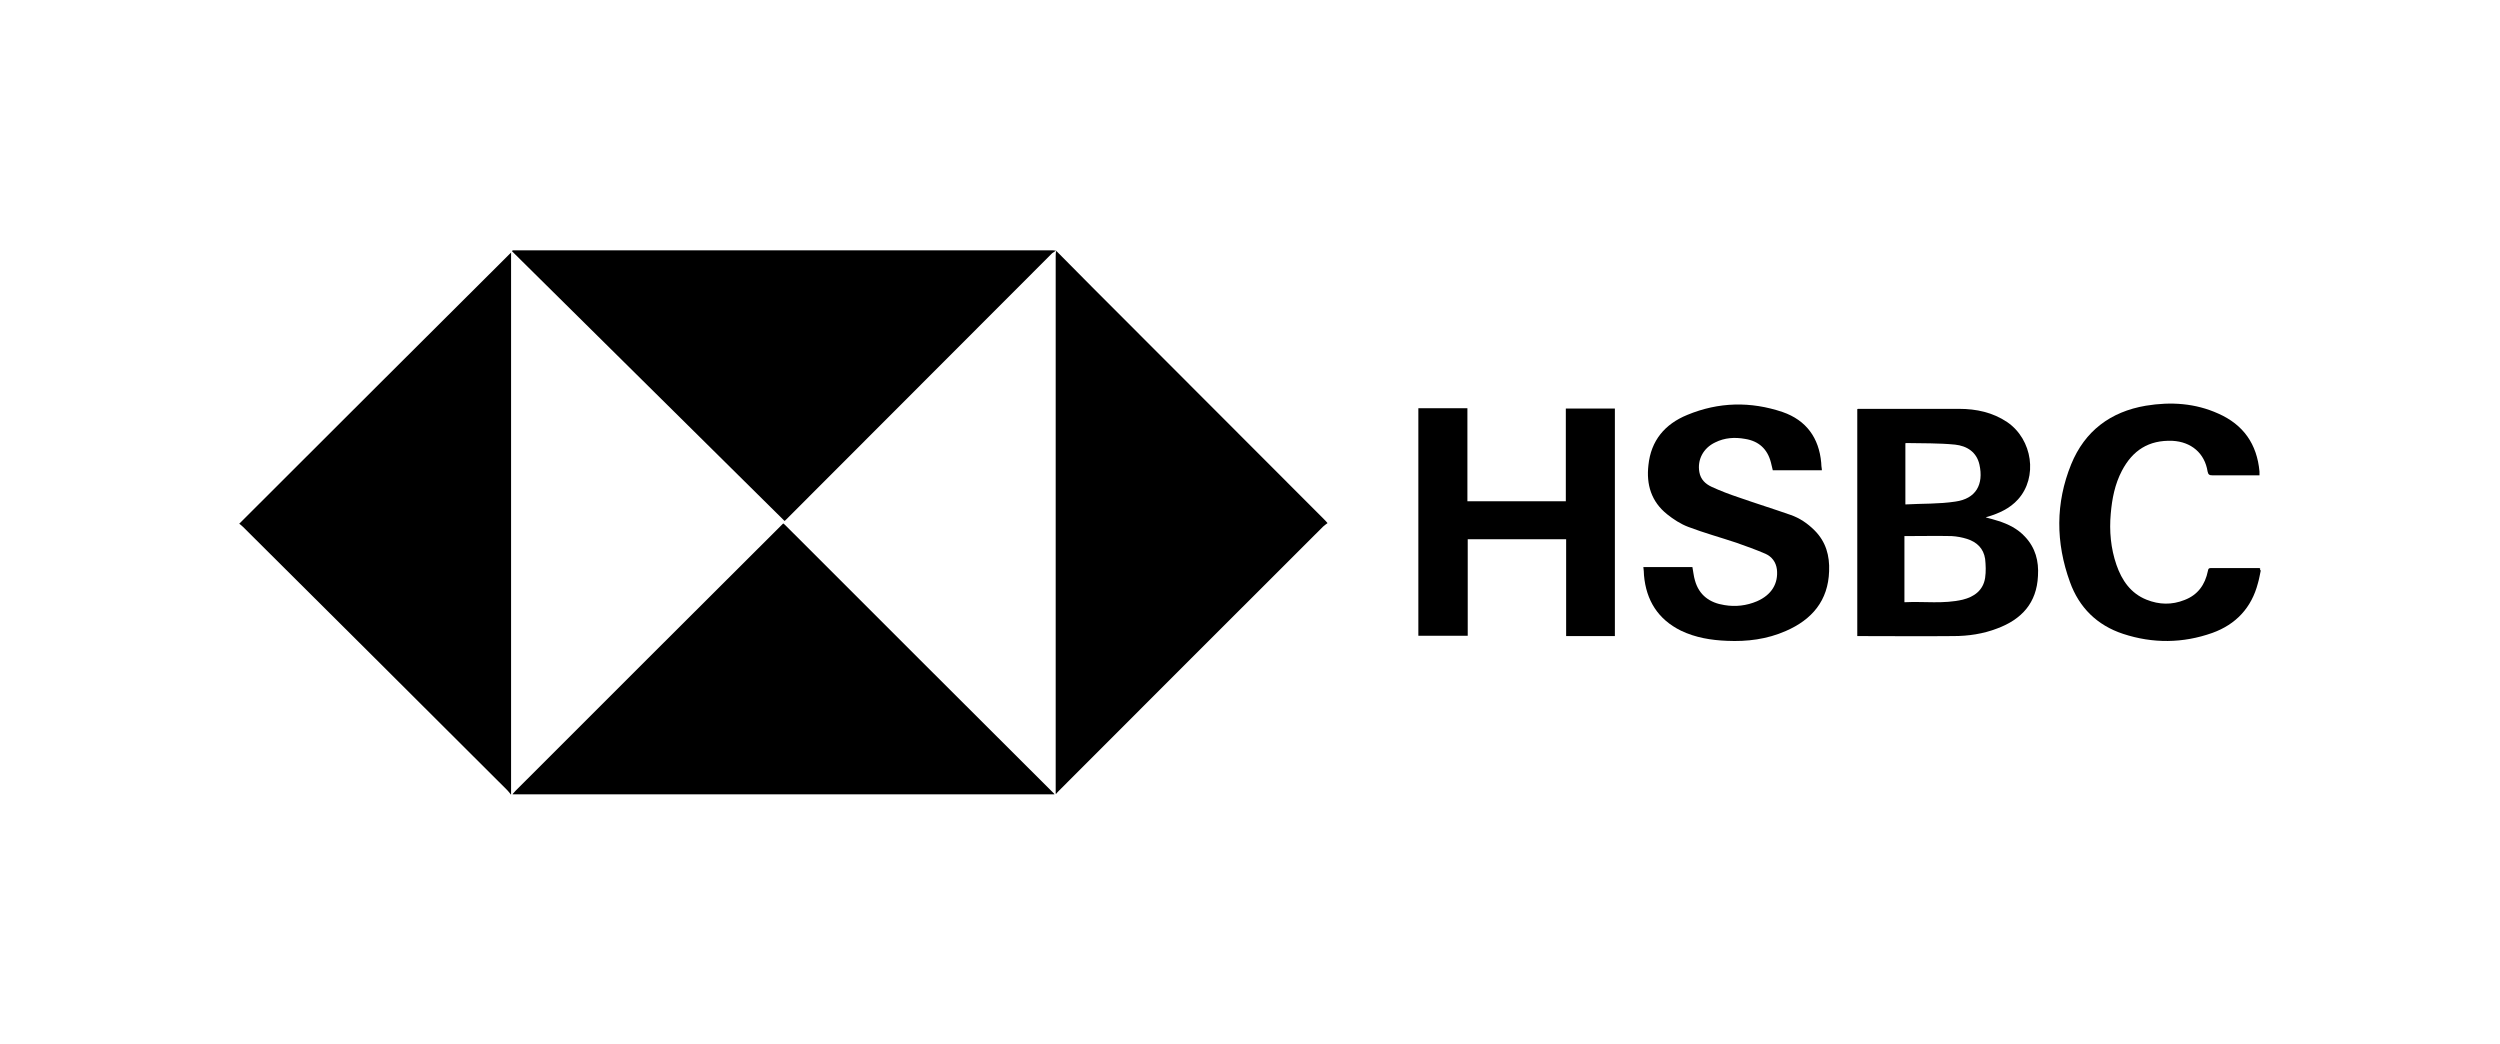
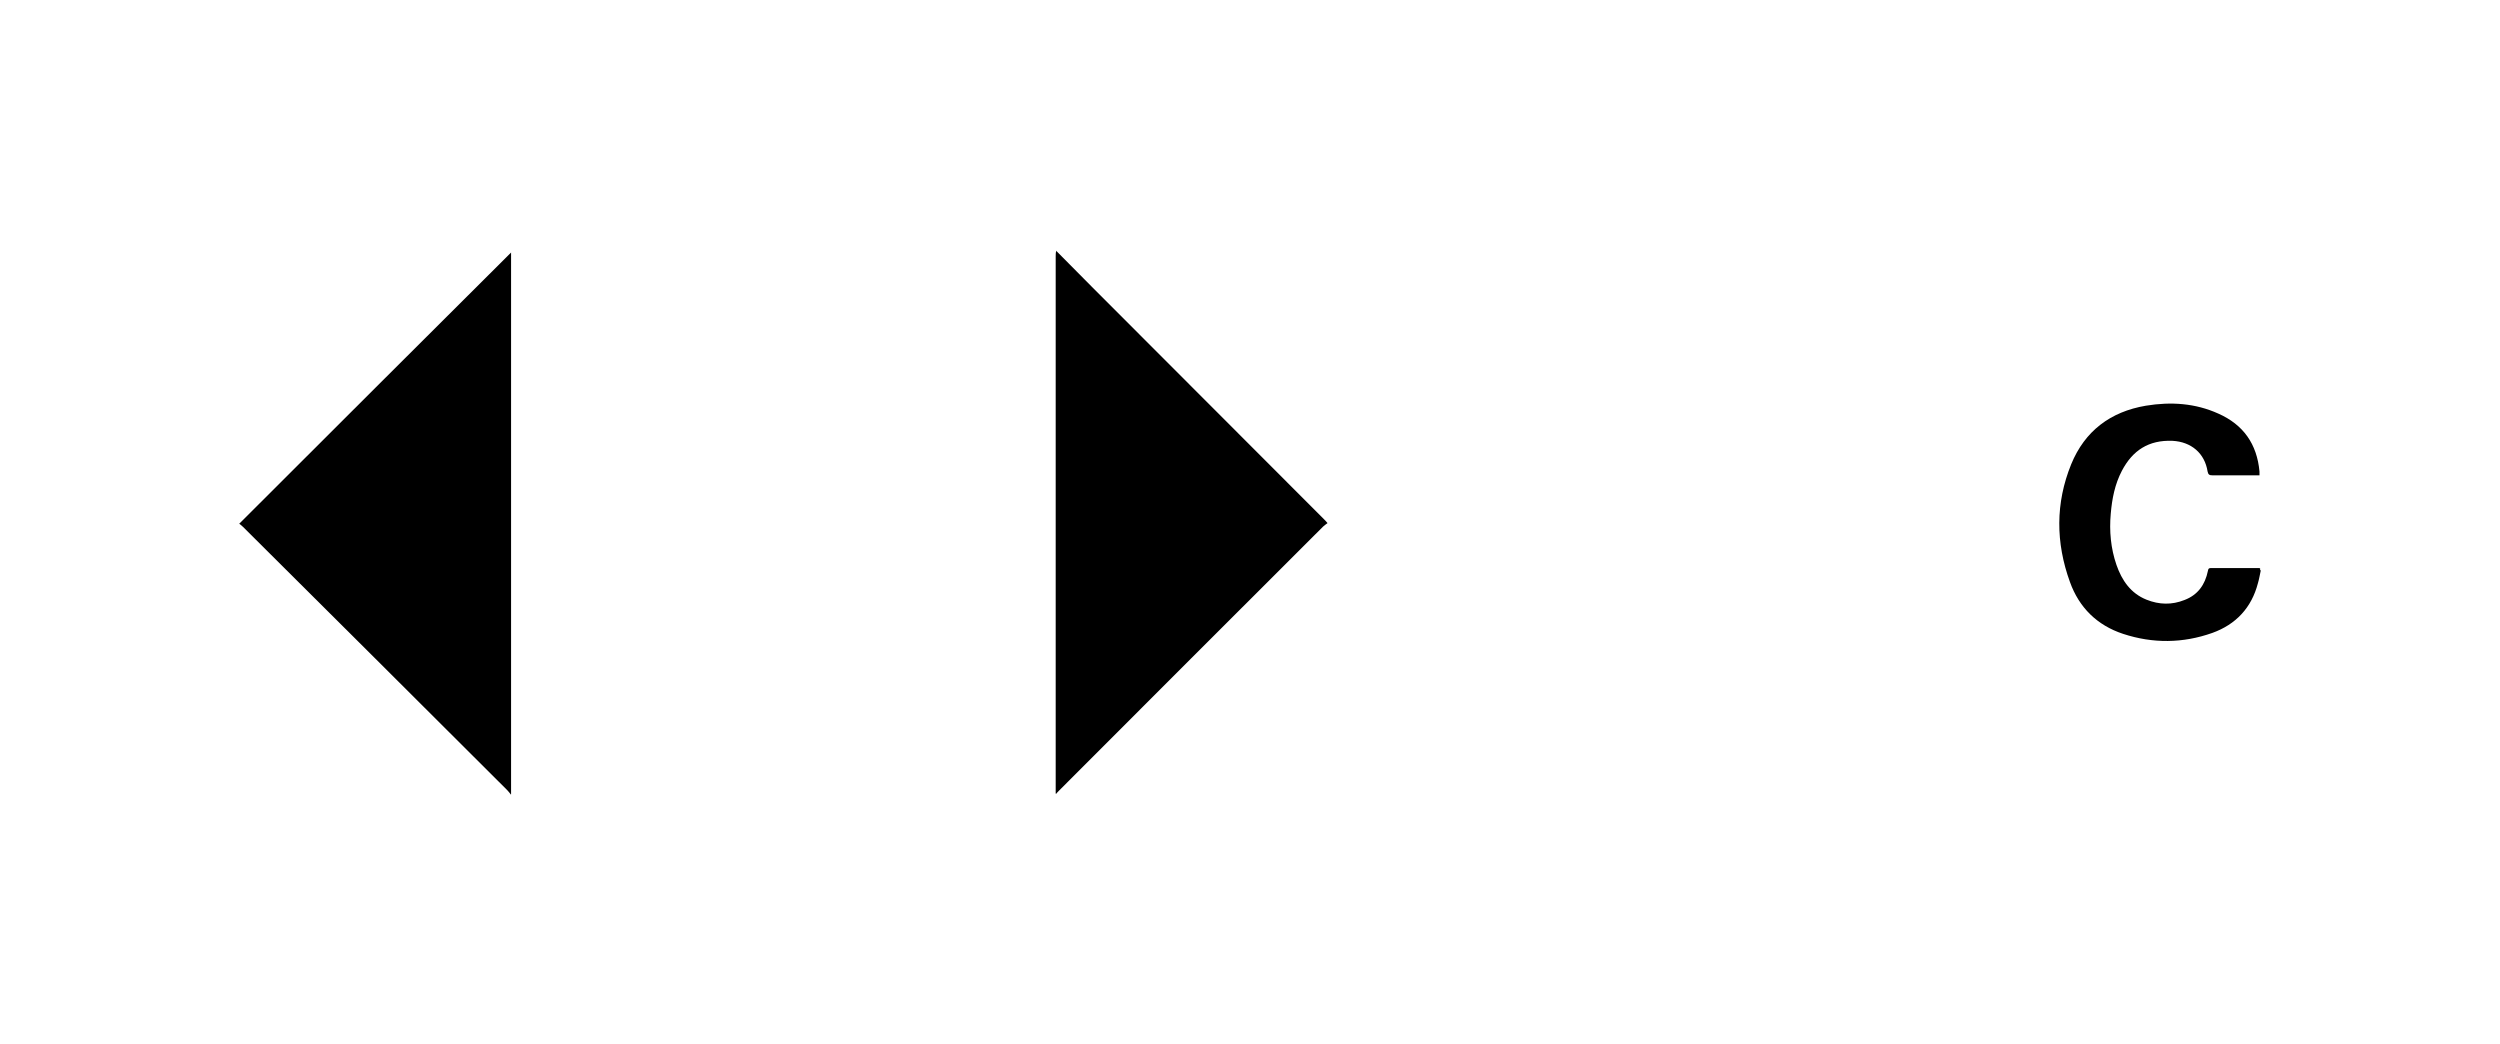
<svg xmlns="http://www.w3.org/2000/svg" id="Capa_1" data-name="Capa 1" viewBox="0 0 79 33">
  <path d="M33.37,7.92c.38.38.75.76,1.13,1.14,2.45,2.45,4.9,4.91,7.35,7.36.03.03.06.06.1.11-.05.04-.1.07-.14.11-2.78,2.78-5.57,5.56-8.35,8.35-.03.03-.06.06-.08.09h-.02c0-.06,0-.12,0-.17,0-5.6,0-11.2,0-16.81,0-.06,0-.12.02-.18h0Z" />
  <path d="M16.13,25.09s-.06-.08-.1-.12c-2.78-2.77-5.56-5.55-8.35-8.32-.04-.04-.08-.07-.12-.1,2.87-2.87,5.73-5.72,8.59-8.57,0,.02,0,.07,0,.11,0,5.62,0,11.24,0,16.87,0,.05,0,.09,0,.14h-.02Z" />
-   <path d="M16.2,25.09s.06-.07.09-.1c2.79-2.79,5.58-5.58,8.37-8.36.03-.03.06-.06.09-.09.03.02.05.04.08.07,2.82,2.82,5.64,5.64,8.47,8.46,0,0,.02.02.02.03h-17.12Z" />
  <path d="M71.44,18.03c-.03.13-.05.27-.09.4-.2.77-.69,1.3-1.44,1.57-.93.33-1.88.34-2.82.03-.82-.27-1.39-.83-1.68-1.64-.45-1.24-.46-2.49.04-3.72.43-1.05,1.24-1.66,2.36-1.85.79-.13,1.56-.08,2.29.25.79.35,1.22.96,1.3,1.83,0,.02,0,.05,0,.07,0,.01,0,.02,0,.05-.04,0-.08,0-.12,0-.46,0-.92,0-1.37,0-.09,0-.13-.02-.15-.12-.09-.58-.52-.94-1.11-.97-.75-.03-1.26.3-1.6.95-.22.42-.31.88-.35,1.35-.05.55,0,1.1.18,1.62.17.49.45.9.95,1.1.4.16.8.17,1.2.01.42-.16.65-.48.74-.92.01-.07.03-.09.1-.09.49,0,.99,0,1.49,0,.02,0,.04,0,.06.01v.05Z" />
-   <path d="M33.37,7.92s-.08.05-.12.08c-2.8,2.8-5.6,5.61-8.4,8.41-.03.03-.06.06-.06.05-2.87-2.84-5.74-5.68-8.61-8.52,0,0,.01-.02.02-.03h.12c5.62,0,11.25,0,16.87,0,.06,0,.12,0,.17.01,0,0,0,0,0,0Z" />
-   <path d="M58.71,12.92s.04,0,.06,0c1.05,0,2.1,0,3.14,0,.54,0,1.06.11,1.52.42.8.55.97,1.74.34,2.44-.26.29-.6.44-.96.55-.01,0-.02,0-.06.02.15.04.27.07.39.11.32.1.62.25.85.5.33.35.44.77.41,1.24-.04.85-.51,1.37-1.29,1.66-.44.17-.91.24-1.38.24-.99.01-1.98,0-2.97,0-.02,0-.03,0-.07,0v-7.17ZM60.19,19.03c.62-.03,1.23.06,1.83-.08.37-.09.65-.3.71-.69.03-.2.02-.41,0-.6-.05-.33-.26-.53-.57-.63-.16-.05-.32-.08-.49-.09-.47-.01-.93,0-1.4,0-.03,0-.06,0-.09,0v2.09ZM60.21,15.94c.53-.03,1.06-.01,1.58-.09.65-.09.9-.54.76-1.17-.09-.4-.4-.59-.77-.63-.51-.05-1.04-.04-1.55-.05,0,0-.01,0-.02.01v1.93Z" />
-   <path d="M51.04,20.1h-1.55v-3.06h-3.11v3.05h-1.56v-7.19h1.55v2.94h3.11v-2.93h1.55v7.19Z" />
-   <path d="M57.57,14.86h-1.55c-.02-.09-.04-.17-.06-.25-.11-.42-.38-.67-.81-.74-.33-.06-.65-.04-.95.11-.38.18-.57.55-.5.94.04.23.19.37.38.46.28.13.57.24.87.34.54.19,1.09.36,1.63.55.29.1.54.27.76.49.36.36.48.8.46,1.29-.03.93-.54,1.53-1.37,1.89-.59.26-1.22.34-1.86.31-.5-.02-.99-.1-1.45-.32-.73-.36-1.1-.96-1.17-1.75,0-.09-.01-.17-.02-.26h1.55c.03.15.04.29.08.42.13.47.47.71.93.78.35.06.7.02,1.03-.12.46-.2.68-.56.63-1.01-.03-.23-.16-.4-.36-.49-.3-.13-.61-.24-.92-.35-.51-.17-1.02-.31-1.52-.5-.24-.09-.47-.24-.67-.4-.5-.4-.66-.94-.59-1.55.08-.78.52-1.3,1.23-1.59.99-.41,2-.43,3.01-.09.75.26,1.15.82,1.22,1.6,0,.07.01.14.02.21,0,.01,0,.02,0,.05Z" />
</svg>